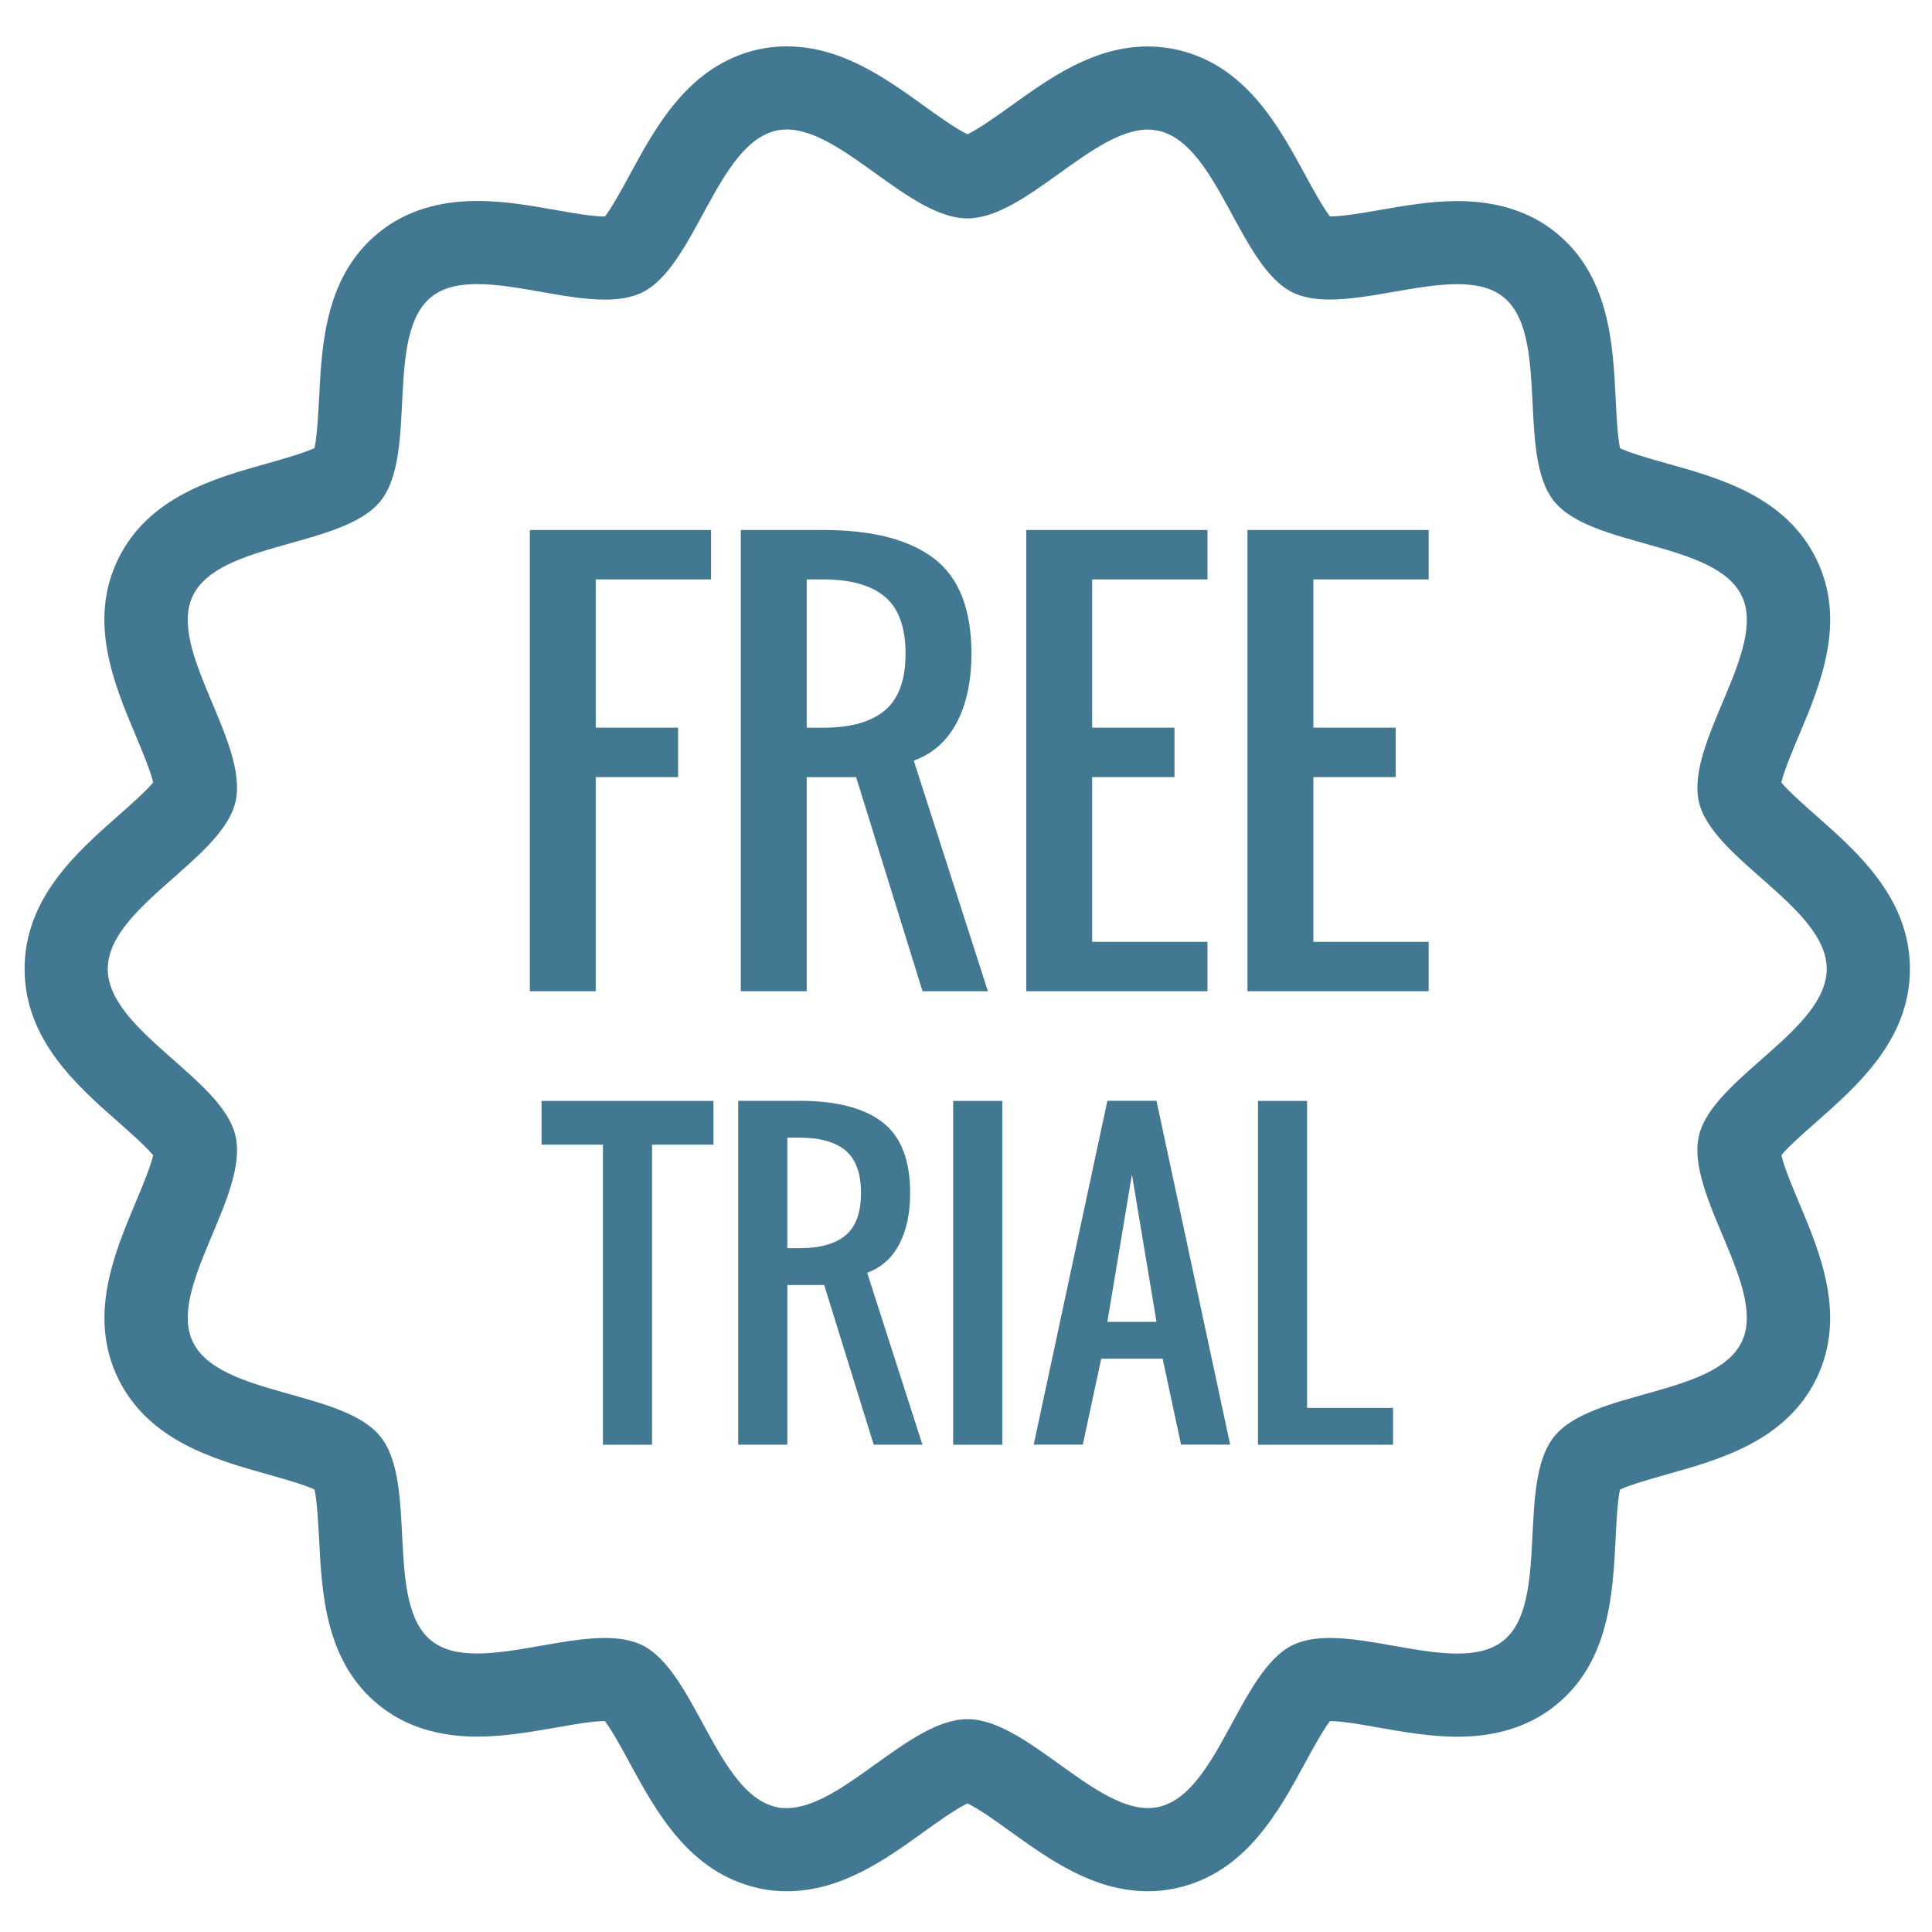
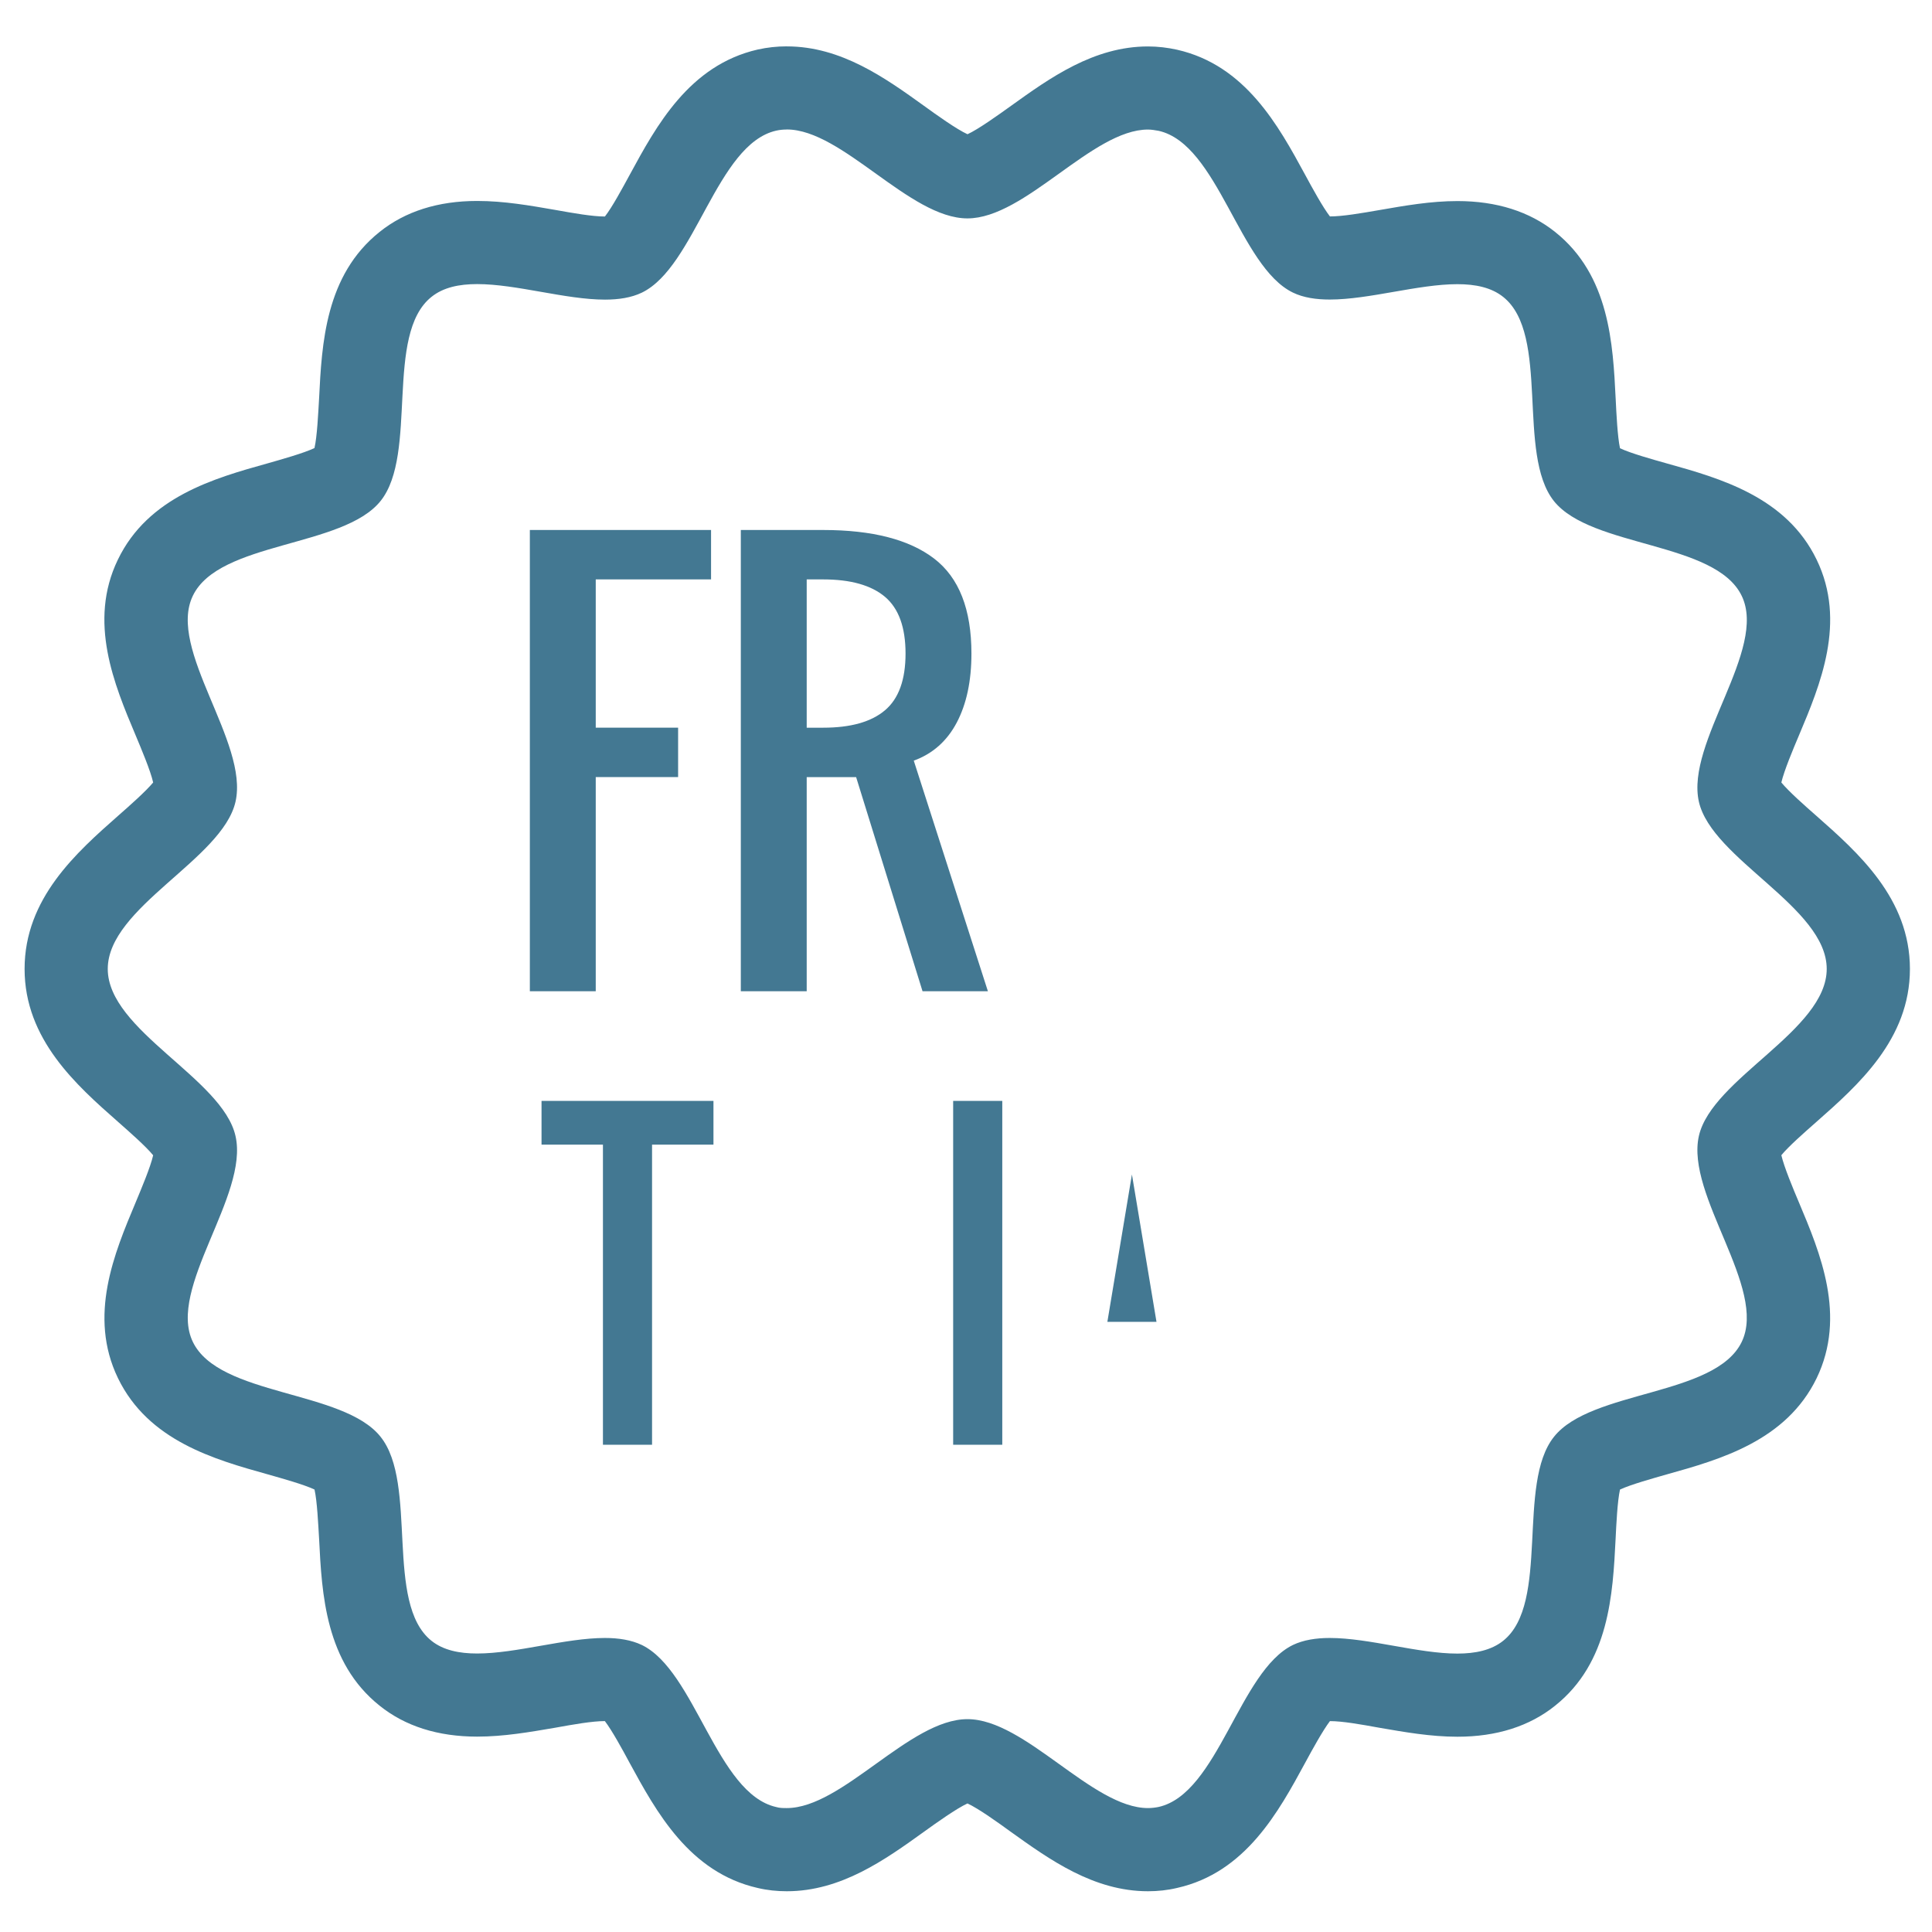
<svg xmlns="http://www.w3.org/2000/svg" viewBox="0 0 100 100" version="1.1" preserveAspectRatio="xMinYMin meet">
  <g transform="translate(0,-952.362)">
    <g fill-rule="nonzero" transform="matrix(1.433,0,0,1.433,-309.545,218.142)" fill="#437892">
      <path d="m244.43,514.04c-0.354,0-0.706,0.038-1.051,0.115-2.474,0.567-3.663,2.759-4.62,4.521-0.261,0.48-0.637,1.177-0.898,1.51-0.453,0-1.135-0.12-1.792-0.238-0.913-0.159-1.852-0.324-2.822-0.324-1.408,0-2.597,0.375-3.522,1.117-1.966,1.567-2.089,4.038-2.188,6.025-0.031,0.528-0.07,1.36-0.166,1.783-0.387,0.185-1.186,0.408-1.69,0.552-1.924,0.537-4.32,1.21-5.413,3.482-1.081,2.237-0.13,4.509,0.64,6.335,0.207,0.495,0.54,1.282,0.636,1.711-0.267,0.321-0.85,0.838-1.261,1.198-1.507,1.33-3.383,2.987-3.383,5.536,0,2.546,1.876,4.203,3.383,5.53,0.411,0.363,0.997,0.877,1.261,1.201-0.096,0.426-0.429,1.213-0.636,1.711-0.766,1.825-1.72,4.092-0.636,6.337,1.096,2.266,3.485,2.939,5.407,3.476,0.507,0.144,1.306,0.366,1.693,0.549,0.096,0.423,0.134,1.258,0.166,1.786,0.099,1.987,0.226,4.458,2.186,6.022,0.922,0.741,2.11,1.117,3.521,1.117,0.97,0,1.909-0.166,2.819-0.321,0.661-0.12,1.342-0.24,1.795-0.24,0.258,0.336,0.636,1.027,0.895,1.51,0.961,1.762,2.153,3.957,4.626,4.518,0.345,0.082,0.696,0.118,1.051,0.118,1.963,0,3.554-1.141,4.953-2.147,0.453-0.327,1.177-0.843,1.573-1.024,0.393,0.18,1.114,0.696,1.564,1.024,1.402,1.003,2.99,2.147,4.957,2.147,0.357,0,0.711-0.038,1.054-0.12,2.471-0.555,3.663-2.753,4.62-4.515,0.261-0.483,0.639-1.171,0.897-1.51,0.453,0,1.129,0.12,1.786,0.24,0.909,0.156,1.849,0.324,2.819,0.324,1.414,0,2.603-0.378,3.527-1.12,1.96-1.561,2.086-4.035,2.186-6.022,0.026-0.528,0.065-1.363,0.159-1.786,0.393-0.183,1.192-0.405,1.696-0.549,1.921-0.537,4.308-1.21,5.407-3.474,1.084-2.248,0.13-4.521-0.639-6.346-0.211-0.498-0.537-1.279-0.636-1.708,0.267-0.324,0.849-0.835,1.258-1.195,1.507-1.33,3.386-2.984,3.386-5.533,0-2.549-1.879-4.206-3.386-5.536-0.408-0.357-0.991-0.874-1.258-1.198,0.099-0.426,0.426-1.207,0.636-1.702,0.769-1.825,1.726-4.101,0.639-6.346-1.096-2.267-3.485-2.939-5.41-3.476-0.504-0.142-1.3-0.363-1.693-0.549-0.091-0.426-0.13-1.255-0.156-1.783-0.099-1.987-0.221-4.461-2.186-6.028-0.928-0.741-2.116-1.117-3.53-1.117-0.964,0-1.903,0.166-2.813,0.324-0.66,0.115-1.339,0.231-1.792,0.231-0.258-0.333-0.636-1.024-0.897-1.507-0.958-1.762-2.15-3.954-4.626-4.515-0.336-0.074-0.69-0.118-1.048-0.118-1.963,0-3.548,1.141-4.95,2.147-0.453,0.324-1.174,0.843-1.57,1.024-0.396-0.18-1.12-0.699-1.573-1.027-1.399-1.006-2.99-2.146-4.953-2.146zm0,3.002c2.011,0,4.437,3.212,6.526,3.212,2.087,0,4.512-3.209,6.52-3.209,0.13,0,0.258,0.024,0.387,0.046,2.149,0.486,2.912,4.905,4.848,5.842,0.381,0.185,0.838,0.252,1.333,0.252,1.423,0,3.194-0.555,4.608-0.555,0.651,0,1.228,0.118,1.657,0.462,1.702,1.357,0.474,5.668,1.831,7.373,1.354,1.69,5.833,1.453,6.782,3.422,0.94,1.939-2.032,5.29-1.546,7.439,0.474,2.08,4.617,3.809,4.617,6.037,0,2.225-4.143,3.951-4.617,6.031-0.486,2.15,2.483,5.503,1.546,7.442-0.952,1.969-5.431,1.729-6.779,3.425-1.363,1.699-0.134,6.013-1.837,7.37-0.429,0.342-1.006,0.462-1.654,0.462-1.414,0-3.191-0.564-4.611-0.564-0.495,0-0.949,0.072-1.327,0.252-1.939,0.94-2.702,5.365-4.851,5.851-0.13,0.026-0.258,0.041-0.387,0.041-2.011,0-4.434-3.212-6.52-3.212-2.089,0-4.515,3.212-6.526,3.212-0.13,0-0.258,0-0.384-0.038-2.153-0.489-2.918-4.917-4.854-5.854-0.381-0.18-0.835-0.252-1.33-0.252-1.423,0-3.2,0.561-4.617,0.561-0.645,0-1.222-0.118-1.648-0.459-1.702-1.357-0.477-5.671-1.84-7.37-1.348-1.696-5.827-1.456-6.779-3.425-0.937-1.939,2.033-5.29,1.54-7.439-0.468-2.08-4.614-3.809-4.614-6.034,0-2.228,4.14-3.957,4.614-6.037,0.492-2.152-2.48-5.503-1.54-7.442,0.949-1.972,5.431-1.732,6.782-3.425,1.36-1.702,0.134-6.013,1.837-7.37,0.429-0.345,1.003-0.462,1.651-0.462,1.417,0,3.194,0.561,4.617,0.561,0.498,0,0.949-0.07,1.33-0.252,1.936-0.937,2.702-5.362,4.851-5.851,0.127-0.029,0.255-0.041,0.384-0.041" />
      <g style="baseline-shift:baseline;block-progression:tb;letter-spacing:0px;word-spacing:normal;color:#437892;direction:ltr;text-indent:0;text-align:center;writing-mode:lr-tb;text-anchor:middle;text-decoration:none;enable-background:accumulate;text-transform:none;" font-family="Oswald" font-size="19.041px" font-style="normal" font-stretch="normal" line-height="100%" font-variant="normal" font-weight="normal">
        <path d="m235.15,548.17,0-16.661,6.545,0,0,1.785-4.165,0,0,5.355,2.975,0,0,1.785-2.975,0,0,7.735z" />
        <path d="m245.15,538.65,0.595,0c0.992,0,1.736-0.209,2.231-0.628,0.496-0.418,0.744-1.102,0.744-2.05-0-0.948-0.248-1.632-0.744-2.05-0.496-0.418-1.24-0.628-2.231-0.628h-0.595zm-2.38,9.52,0-16.661,2.975,0c1.773,0,3.108,0.344,4.007,1.032,0.899,0.688,1.348,1.832,1.348,3.431-0,0.992-0.177,1.822-0.53,2.492-0.353,0.669-0.871,1.128-1.553,1.376l2.678,8.33h-2.361l-2.399-7.735h-1.785v7.735z" />
-         <path d="m253.08,548.17,0-16.661,6.545,0,0,1.785-4.165,0,0,5.355,2.975,0,0,1.785-2.975,0,0,5.95,4.165,0,0,1.785z" />
-         <path d="m261.07,548.17,0-16.661,6.545,0,0,1.785-4.165,0,0,5.355,2.975,0,0,1.785-2.975,0,0,5.95,4.165,0,0,1.785z" />
      </g>
      <g style="baseline-shift:baseline;block-progression:tb;letter-spacing:0px;word-spacing:normal;color:#437892;direction:ltr;text-indent:0;text-align:center;writing-mode:lr-tb;text-anchor:middle;text-decoration:none;enable-background:accumulate;text-transform:none;" font-family="Oswald" font-size="14.194px" font-style="normal" font-stretch="normal" line-height="100%" font-variant="normal" font-weight="normal">
        <path d="m237.79,564.55,0-10.84-2.218,0,0-1.58,6.21,0,0,1.58-2.218,0,0,10.84z" />
-         <path d="m244.45,557.45,0.444,0c0.739,0,1.294-0.156,1.663-0.468,0.37-0.312,0.554-0.821,0.554-1.528,0-0.707-0.185-1.216-0.554-1.528-0.37-0.312-0.924-0.468-1.663-0.468h-0.444zm-1.774,7.097,0-12.42,2.218,0c1.321,0,2.317,0.256,2.987,0.769,0.67,0.513,1.005,1.365,1.005,2.558,0,0.739-0.132,1.358-0.395,1.857-0.263,0.499-0.649,0.841-1.157,1.026l1.996,6.21h-1.76l-1.788-5.766h-1.331v5.766z" />
        <path d="m250.44,564.55,0-12.42,1.774,0,0,12.42z" />
-         <path d="m256.01,560.11,1.774,0-0.887-5.323zm-2.661,4.436,2.661-12.42,1.774,0,2.661,12.42-1.774,0-0.665-3.105-2.218,0-0.665,3.105z" />
-         <path d="m261.45,564.55,0-12.42,1.774,0,0,11.089,3.105,0,0,1.331z" />
+         <path d="m256.01,560.11,1.774,0-0.887-5.323zz" />
      </g>
    </g>
  </g>
</svg>